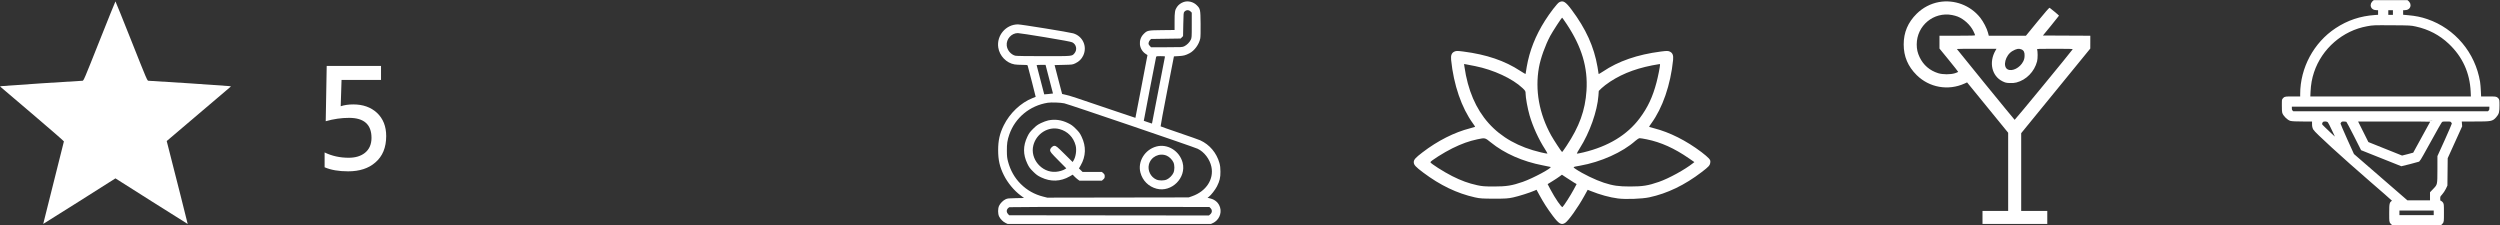
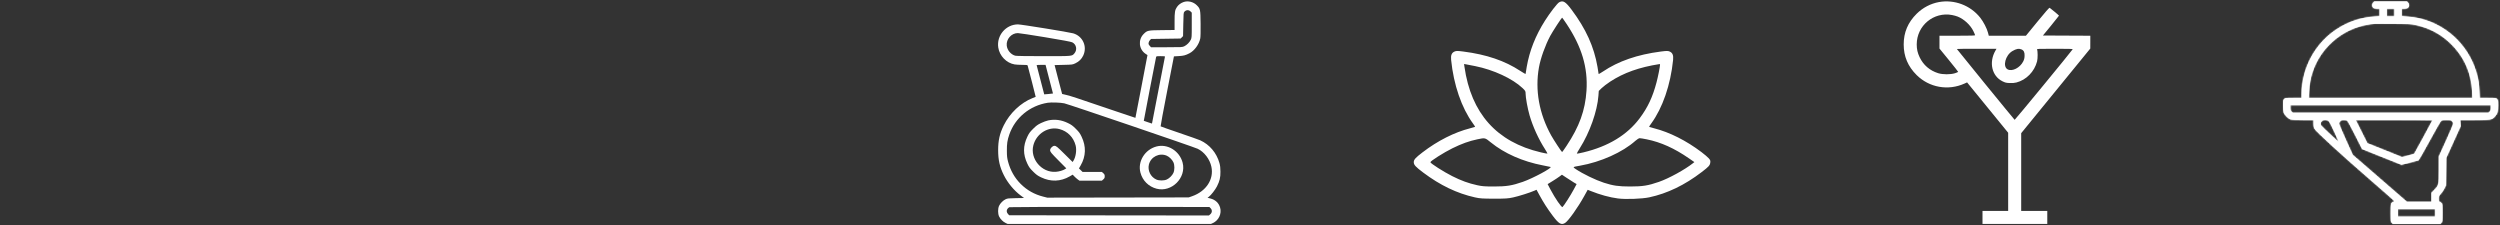
<svg xmlns="http://www.w3.org/2000/svg" width="1786" height="161" viewBox="0 0 1786 161" fill="none">
  <rect x="0" y="0" width="1786" height="161" fill="#333333" stroke="none" />
-   <path fill-rule="evenodd" clip-rule="evenodd" d="M71.031 29.348C60.156 56.726 59.741 57.697 58.935 57.693C57.006 57.68 2.391 61.297 1.25 61.512L0 61.748L22.827 81.167C35.382 91.848 45.654 100.778 45.654 101.012C45.654 101.247 42.31 114.586 38.223 130.655C34.135 146.724 30.832 159.913 30.882 159.963C30.932 160.013 42.56 152.713 56.721 143.74L82.47 127.427L108.242 143.754C122.416 152.733 134.047 160.044 134.088 160C134.145 159.938 124.986 123.718 119.869 103.773L119.097 100.762L142.048 81.255L165 61.748L163.757 61.512C162.617 61.295 108.028 57.684 106.047 57.694C105.202 57.698 104.936 57.078 93.925 29.35C87.734 13.759 82.584 1.001 82.481 1C82.378 0.999 77.225 13.755 71.031 29.348Z" fill="white" />
-   <path d="M244 57.1L243.4 75.9C246 75.033 249 74.6 252.4 74.6C259.333 74.6 264.967 76.6 269.3 80.6C273.7 84.733 275.9 90.267 275.9 97.2C275.9 105.4 273.3 111.7 268.1 116.1C263.3 120.3 256.833 122.4 248.7 122.4C241.967 122.4 236.367 121.433 231.9 119.5V108.9C237.1 111.433 242.833 112.7 249.1 112.7C253.9 112.7 257.767 111.533 260.7 109.2C263.833 106.667 265.4 103.1 265.4 98.5C265.4 88.967 260.067 84.2 249.4 84.2C243.867 84.2 238.3 85 232.7 86.6L233.4 47.1H272.2V57.1H244Z" fill="white" />
  <path fill-rule="evenodd" clip-rule="evenodd" d="M845.486 1.479C843.555 2.171 841.929 3.39 840.84 4.962C839.362 7.096 839.116 8.564 839.116 15.276V21.428L830.179 21.524C820.029 21.632 819.581 21.725 817.044 24.262C812.933 28.375 813.566 35.216 818.357 38.429C819.088 38.92 819.717 39.333 819.754 39.348C819.791 39.362 817.867 49.441 815.48 61.745C813.092 74.048 811.138 84.146 811.138 84.184C811.138 84.222 804.738 82.076 796.916 79.416C767.027 69.251 764.277 68.345 761.598 67.786C760.083 67.469 758.811 67.168 758.773 67.115C758.734 67.063 757.511 62.403 756.056 56.758L753.409 46.496L759.813 46.341C766.21 46.186 766.22 46.184 768.285 45.206C770.88 43.976 772.703 42.17 773.872 39.671C776.895 33.21 773.549 25.828 766.684 23.812C763.867 22.986 729.526 17.421 727.239 17.421C718.636 17.421 711.881 25.337 713.155 33.925C714.046 39.933 719.023 45.075 724.872 46.032C725.898 46.2 728.372 46.338 730.369 46.339C733.558 46.341 734.021 46.407 734.162 46.885C734.785 48.98 739.96 69.127 739.886 69.17C739.835 69.199 738.815 69.612 737.618 70.086C729.2 73.423 721.384 80.833 717.083 89.552C714.182 95.435 713.078 100.323 713.078 107.291C713.078 114.318 714.198 119.234 717.142 125.136C719.886 130.635 724.411 136.107 729.11 139.606L731.584 141.449L725.741 141.551C720.549 141.641 719.738 141.727 718.453 142.321C716.601 143.178 714.577 145.204 713.734 147.048C712.814 149.057 712.814 152.596 713.734 154.604C714.577 156.448 716.601 158.475 718.453 159.332L719.898 160H792.486H865.074L866.519 159.332C870.672 157.411 872.905 152.619 871.653 148.315C870.68 144.973 868.234 142.682 864.683 141.788L862.647 141.276L863.66 140.531C865.166 139.425 868.222 135.493 869.412 133.129C871.345 129.289 871.916 126.876 871.884 122.684C871.863 119.858 871.69 118.354 871.172 116.491C869.155 109.235 864.133 103.286 857.457 100.242C856.517 99.813 849.805 97.442 842.542 94.972C835.279 92.501 829.249 90.38 829.141 90.256C829.033 90.133 831.13 78.837 833.8 65.155L838.655 40.277L842.072 40.077C845.594 39.871 846.821 39.552 849.691 38.097C853.271 36.283 856.575 31.78 857.461 27.508C857.679 26.461 857.769 22.591 857.708 16.898C857.6 6.72 857.507 6.276 854.97 3.738C852.499 1.266 848.645 0.348 845.486 1.479ZM850.618 8.262L851.395 9.039V17.972C851.395 26.456 851.362 26.978 850.727 28.351C849.873 30.199 847.849 32.224 846.002 33.078C844.608 33.723 844.158 33.747 833.417 33.747H822.279L821.338 32.694C820.546 31.807 820.425 31.464 820.576 30.533C820.675 29.925 821.113 29.069 821.549 28.633L822.342 27.838L832.899 27.683L843.455 27.527L844.317 26.666L845.178 25.804L845.333 17.446C845.479 9.647 845.531 9.042 846.111 8.398C847.41 6.955 849.255 6.899 850.618 8.262ZM746.718 26.621C758.811 28.629 765.09 29.802 765.973 30.219C768.984 31.64 769.762 35.608 767.528 38.153C765.743 40.187 766.474 40.122 745.477 40.12C733.47 40.119 726.004 40.001 725.283 39.8C722.119 38.921 719.558 35.865 719.217 32.562C718.741 27.953 722.56 23.652 727.133 23.643C728.035 23.642 736.848 24.981 746.718 26.621ZM832.277 40.328C832.277 40.557 823.364 86.514 823.109 87.6L822.95 88.277L820.075 87.323C818.494 86.798 817.166 86.343 817.125 86.311C817.056 86.259 825.517 42.407 825.902 40.821C826.064 40.154 826.214 40.122 829.174 40.122C830.881 40.122 832.277 40.215 832.277 40.328ZM749.597 56.566L752.25 66.792L749.161 67.144C747.462 67.337 746.036 67.458 745.993 67.413C745.891 67.307 740.571 46.842 740.571 46.558C740.571 46.439 742.005 46.341 743.757 46.341H746.944L749.597 56.566ZM760.343 73.822C763.415 74.488 852.726 104.915 855.592 106.272C860.297 108.5 864.264 113.696 865.424 119.15C867.316 128.05 861.701 136.649 851.706 140.158L849.219 141.031L798.687 141.114L748.154 141.197L745.195 140.446C738.994 138.873 733.742 135.917 729.257 131.477C724.881 127.144 721.811 121.738 720.143 115.429C719.472 112.891 719.342 111.693 719.312 107.757C719.273 102.589 719.626 100.223 721.056 96.096C725.208 84.107 735.725 75.42 748.525 73.407C751.052 73.01 757.668 73.242 760.343 73.822ZM748.809 86.032C747.612 86.284 745.318 87.125 743.711 87.902C741.278 89.077 740.336 89.763 738.076 92.005C735.768 94.294 735.151 95.138 733.944 97.651C730.791 104.219 730.791 110.363 733.944 116.931C735.151 119.444 735.768 120.287 738.076 122.577C740.338 124.82 741.276 125.503 743.711 126.678C750.643 130.024 757.682 129.786 764.245 125.985L766.322 124.782L767.513 126.025C768.169 126.709 769.25 127.671 769.917 128.163L771.129 129.059H779.16H787.191L788.199 128.157C789.034 127.412 789.208 127.031 789.208 125.949C789.208 124.867 789.034 124.486 788.199 123.74L787.191 122.839H780.291H773.391L772.097 121.569L770.803 120.299L772.006 118.222C775.808 111.651 776.042 104.634 772.689 97.651C771.482 95.138 770.865 94.294 768.557 92.005C766.295 89.761 765.357 89.079 762.922 87.903C758.207 85.628 753.619 85.019 748.809 86.032ZM756.828 92.205C762.651 93.723 766.926 98.048 768.441 103.956C769.285 107.247 768.539 112.272 766.816 114.902L766.271 115.734L760.96 110.466C755.096 104.652 754.516 104.181 753.216 104.181C751.995 104.181 750.208 105.969 750.208 107.19C750.208 108.491 750.679 109.071 756.491 114.936L761.757 120.249L760.925 120.794C759.474 121.746 756.657 122.569 754.249 122.745C744.176 123.484 735.715 113.462 738.236 103.778C740.417 95.402 748.88 90.134 756.828 92.205ZM826.145 104.66C817.866 106.89 812.656 115.357 814.71 123.243C816.208 128.996 820.527 133.316 826.278 134.815C837.027 137.616 847.67 126.969 844.871 116.217C842.683 107.814 834.099 102.517 826.145 104.66ZM833.586 111.262C835.402 112.065 837.437 114.095 838.286 115.952C839.205 117.96 839.205 121.499 838.286 123.508C837.44 125.356 835.414 127.382 833.567 128.228C831.559 129.148 828.021 129.148 826.013 128.228C822.02 126.4 819.754 121.81 820.764 117.597C822.109 111.988 828.307 108.926 833.586 111.262ZM864.826 148.727C866.099 150.001 866.034 151.819 864.671 153.037L863.66 153.94L792.33 153.86L721 153.781L720.207 152.986C719.068 151.847 718.884 150.279 719.758 149.168C720.139 148.683 720.746 148.167 721.107 148.021C721.468 147.874 753.76 147.78 792.867 147.813L863.972 147.872L864.826 148.727Z" fill="white" />
  <path fill-rule="evenodd" clip-rule="evenodd" d="M1113.86 1.635C1112.52 2.362 1107.31 9.107 1103.75 14.729C1096.99 25.384 1092.66 36.349 1090.7 47.728C1090.26 50.312 1089.89 52.591 1089.89 52.791C1089.89 52.992 1088.17 52.023 1086.06 50.637C1075.07 43.402 1061.99 38.952 1045.48 36.829C1041.25 36.284 1040.42 36.279 1039.2 36.789C1037.08 37.672 1036.35 39.428 1036.68 42.78C1038.47 60.575 1044.16 77.109 1052.34 88.287C1053.23 89.5 1053.89 90.555 1053.81 90.632C1053.74 90.709 1052.15 91.161 1050.29 91.636C1038.98 94.521 1027.06 100.552 1016.2 108.875C1011.15 112.748 1010 114.046 1010 115.886C1010 117.782 1011.26 119.165 1016.77 123.3C1028.85 132.37 1040.93 138.162 1053.7 141.005C1057.28 141.803 1059.04 141.922 1067.33 141.93C1075.64 141.937 1077.39 141.821 1081.06 141.02C1085.06 140.145 1092.92 137.656 1096.18 136.229L1097.7 135.562L1099.66 139.178C1102.66 144.693 1105.39 148.954 1109.22 154.076C1113.6 159.922 1115.42 160.976 1118.14 159.245C1120.49 157.752 1127.22 148.306 1131.71 140.181L1134.25 135.588L1136.39 136.444C1143.17 139.158 1149.92 141.006 1155.89 141.787C1161.39 142.505 1173.1 142.078 1178.25 140.972C1191.19 138.191 1203.56 132.227 1215.73 122.901C1220.78 119.036 1221.55 118.184 1221.82 116.2C1222 114.799 1221.85 114.362 1220.74 113.096C1220.03 112.285 1217.69 110.293 1215.54 108.669C1204.6 100.41 1192.8 94.48 1181.66 91.636C1179.8 91.161 1178.21 90.709 1178.13 90.632C1178.05 90.555 1178.72 89.5 1179.6 88.287C1187.78 77.109 1193.47 60.575 1195.26 42.78C1195.6 39.428 1194.86 37.672 1192.75 36.789C1191.53 36.279 1190.7 36.284 1186.46 36.829C1169.76 38.977 1156.14 43.688 1145.1 51.136C1143.43 52.27 1142.05 53.024 1142.05 52.812C1142.05 52.6 1141.69 50.312 1141.24 47.728C1138.78 33.392 1132.97 20.591 1122.72 6.91C1118.4 1.138 1116.67 0.107 1113.86 1.635ZM1119.14 17.055C1130.04 33.462 1134.45 48.24 1133.39 64.763C1132.48 78.84 1128.3 90.396 1119.14 104.192C1117.51 106.639 1116.09 108.639 1115.97 108.637C1115.64 108.63 1109.97 99.998 1108.16 96.749C1099.56 81.237 1096.52 64.325 1099.43 48.12C1100.62 41.519 1103.95 32.254 1107.52 25.591C1109.17 22.532 1115.62 12.605 1115.97 12.605C1116.08 12.605 1117.51 14.607 1119.14 17.055ZM1053.88 47.23C1066.97 49.855 1080.53 56.144 1087.69 62.914C1089.73 64.848 1089.89 65.14 1089.89 66.91C1089.89 69.707 1091.33 77.6 1092.71 82.356C1095.02 90.343 1099.14 99.393 1103.72 106.512C1104.79 108.187 1105.59 109.637 1105.5 109.734C1105.4 109.831 1103.29 109.435 1100.81 108.854C1069.22 101.442 1050.96 80.992 1046.2 47.688L1045.92 45.723L1047.31 45.958C1048.08 46.086 1051.03 46.659 1053.88 47.23ZM1185.93 46.238C1185.92 47.617 1184.52 54.702 1183.43 58.816C1180.66 69.32 1177.2 76.696 1171.4 84.46C1162.44 96.443 1148.99 104.602 1131.15 108.87C1128.68 109.46 1126.57 109.86 1126.47 109.759C1126.37 109.657 1127.33 107.921 1128.61 105.9C1135.7 94.707 1141.1 79.464 1141.92 68.344L1142.16 64.97L1144.2 62.977C1145.32 61.881 1148.08 59.78 1150.32 58.309C1159.96 51.993 1171.12 48.029 1185.62 45.769C1185.79 45.743 1185.93 45.954 1185.93 46.238ZM1065.01 101.708C1074.73 109.616 1087.85 115.403 1102.31 118.161C1104.93 118.66 1107.35 119.155 1107.69 119.261C1109.31 119.77 1095.15 127.392 1087.88 129.92C1080.18 132.598 1076.24 133.234 1067.33 133.234C1060.74 133.234 1058.8 133.086 1055.33 132.317C1048.93 130.9 1043.98 129.1 1037.38 125.782C1031.42 122.787 1021.86 116.688 1021.87 115.883C1021.88 115.034 1031.55 108.912 1037.53 105.968C1044.22 102.673 1049.45 100.787 1055.33 99.548C1060.99 98.356 1060.85 98.325 1065.01 101.708ZM1176.41 99.535C1186.58 101.606 1196.15 105.918 1206.58 113.116L1210.46 115.798L1209.48 116.582C1203.69 121.184 1192.26 127.455 1185.16 129.921C1177.46 132.598 1173.52 133.234 1164.61 133.234C1156.32 133.234 1152.36 132.666 1145.78 130.526C1139.85 128.601 1130.79 124.21 1125.73 120.808C1123.41 119.249 1123.32 119.324 1128.72 118.376C1143.63 115.757 1159.17 108.781 1168.34 100.588C1169.51 99.544 1170.83 98.731 1171.38 98.722C1171.91 98.714 1174.18 99.08 1176.41 99.535ZM1119.15 127.001C1120.93 128.219 1123.28 129.73 1124.37 130.359L1126.34 131.502L1124.21 135.491C1122.05 139.545 1117.18 147.135 1116.25 147.91C1115.62 148.429 1110.92 141.587 1107.72 135.508L1105.63 131.535L1109.04 129.441C1110.92 128.29 1113.2 126.784 1114.11 126.095C1115.02 125.406 1115.8 124.83 1115.84 124.814C1115.87 124.798 1117.36 125.782 1119.15 127.001Z" fill="white" />
  <mask id="path-5-outside-1_240_36" maskUnits="userSpaceOnUse" x="1630" y="0" width="156" height="161" fill="black">
-     <rect fill="white" x="1630" width="156" height="161" />
    <path fill-rule="evenodd" clip-rule="evenodd" d="M1695.41 1.813C1694.9 2.326 1694.6 3.005 1694.6 3.65C1694.6 5.341 1695.85 6.3 1698.06 6.3H1699.9V8.901V11.502L1696.67 11.726C1686.38 12.441 1677.52 15.413 1669.09 20.975C1653.77 31.089 1644.27 48.754 1644.25 67.167L1644.25 69.9H1638.44C1632.71 69.9 1632.61 69.912 1631.81 70.713C1631.05 71.479 1631 71.739 1631 75.23C1631 77.266 1631.18 79.546 1631.4 80.296C1631.94 82.115 1634.68 84.86 1636.5 85.397C1637.4 85.661 1640.43 85.8 1645.3 85.8H1652.72L1652.72 88.202C1652.71 90.058 1652.88 90.922 1653.45 92.007C1654.48 93.951 1673.56 111.38 1694.52 129.525C1710.93 143.721 1711.16 143.938 1710.1 144.156C1707.99 144.591 1707.85 145.102 1707.85 152.102C1707.85 158.319 1707.86 158.381 1708.66 159.187L1709.48 160H1726.4H1743.32L1744.14 159.187C1744.94 158.381 1744.95 158.323 1744.95 152.05C1744.95 145.777 1744.94 145.719 1744.14 144.913C1743.69 144.466 1743.09 144.1 1742.81 144.1C1742.41 144.1 1742.3 143.681 1742.3 142.078C1742.3 140.138 1742.36 139.989 1743.84 138.352C1744.69 137.414 1745.84 135.678 1746.41 134.494L1747.43 132.341L1747.54 122.569L1747.64 112.797L1752.8 101.426L1757.96 90.054L1757.78 87.927L1757.61 85.8H1767.79C1779.67 85.8 1780.18 85.708 1782.48 83.154C1784.32 81.104 1784.7 79.759 1784.7 75.23C1784.7 71.739 1784.65 71.479 1783.89 70.713C1783.09 69.912 1782.99 69.9 1777.31 69.9H1771.55L1771.34 65.345C1771.23 62.84 1770.98 59.822 1770.78 58.638C1767.41 38.165 1753.18 21.227 1733.77 14.605C1729.4 13.112 1725.57 12.33 1720.35 11.864L1715.8 11.458V8.879V6.3H1717.64C1719.85 6.3 1721.1 5.341 1721.1 3.65C1721.1 3.005 1720.8 2.326 1720.29 1.813L1719.47 1H1707.85H1696.23L1695.41 1.813ZM1710.5 8.95V11.6H1707.85H1705.2V8.95V6.3H1707.85H1710.5V8.95ZM1726.07 17.969C1735.37 20.006 1743.39 24.21 1750.13 30.592C1760.12 40.042 1765.44 51.721 1766.05 65.511L1766.25 69.9H1707.85H1649.45L1649.66 65.345C1649.91 60.159 1650.69 55.818 1652.19 51.316C1657.94 34.044 1673.08 20.939 1690.96 17.756C1695.35 16.973 1695.35 16.973 1709.18 17.056C1721.77 17.131 1722.4 17.165 1726.07 17.969ZM1779.4 77.037C1779.4 78.546 1779.25 79.019 1778.59 79.687L1777.77 80.5H1707.85H1637.93L1637.11 79.687C1636.45 79.019 1636.3 78.546 1636.3 77.037V75.2H1707.85H1779.4V77.037ZM1663.6 86.545C1664.1 86.986 1665.73 90.126 1667.6 94.228C1669.33 98.043 1670.75 101.219 1670.75 101.286C1670.75 101.627 1658.59 90.224 1658.22 89.529C1657.69 88.56 1657.93 87.355 1658.83 86.454C1659.79 85.495 1662.48 85.546 1663.6 86.545ZM1676.87 86.249C1677.21 86.497 1679.73 91.154 1682.48 96.599L1687.48 106.5L1701.53 112.108L1715.59 117.717L1721.41 116.288C1724.61 115.502 1727.47 114.733 1727.77 114.58C1728.07 114.426 1731.62 108.223 1735.66 100.796C1739.7 93.368 1743.38 86.955 1743.83 86.545C1744.56 85.882 1745 85.8 1747.8 85.8C1750.69 85.8 1751.01 85.864 1751.76 86.613C1752.2 87.06 1752.57 87.812 1752.57 88.283C1752.57 88.755 1750.26 94.225 1747.43 100.439L1742.3 111.737L1742.29 121.21C1742.28 132.237 1742.28 132.249 1738.97 135.695L1737 137.749V140.924V144.1H1728.22H1719.44L1700.14 127.372L1680.84 110.643L1675.96 99.885C1673.28 93.968 1671.08 88.745 1671.08 88.277C1671.08 87.809 1671.45 87.06 1671.89 86.613C1672.55 85.952 1673.04 85.8 1674.48 85.8C1675.46 85.8 1676.53 86.002 1676.87 86.249ZM1737.66 85.97C1737.66 86.19 1725.05 109.397 1724.73 109.763C1724.59 109.916 1722.57 110.521 1720.23 111.108L1715.97 112.174L1703.61 107.226L1691.25 102.277L1687.13 94.038L1683 85.8H1710.33C1725.36 85.8 1737.66 85.876 1737.66 85.97ZM1739.65 152.05V154.7H1726.4H1713.15V152.05V149.4H1726.4H1739.65V152.05Z" />
  </mask>
  <path fill-rule="evenodd" clip-rule="evenodd" d="M1695.41 1.813C1694.9 2.326 1694.6 3.005 1694.6 3.65C1694.6 5.341 1695.85 6.3 1698.06 6.3H1699.9V8.901V11.502L1696.67 11.726C1686.38 12.441 1677.52 15.413 1669.09 20.975C1653.77 31.089 1644.27 48.754 1644.25 67.167L1644.25 69.9H1638.44C1632.71 69.9 1632.61 69.912 1631.81 70.713C1631.05 71.479 1631 71.739 1631 75.23C1631 77.266 1631.18 79.546 1631.4 80.296C1631.94 82.115 1634.68 84.86 1636.5 85.397C1637.4 85.661 1640.43 85.8 1645.3 85.8H1652.72L1652.72 88.202C1652.71 90.058 1652.88 90.922 1653.45 92.007C1654.48 93.951 1673.56 111.38 1694.52 129.525C1710.93 143.721 1711.16 143.938 1710.1 144.156C1707.99 144.591 1707.85 145.102 1707.85 152.102C1707.85 158.319 1707.86 158.381 1708.66 159.187L1709.48 160H1726.4H1743.32L1744.14 159.187C1744.94 158.381 1744.95 158.323 1744.95 152.05C1744.95 145.777 1744.94 145.719 1744.14 144.913C1743.69 144.466 1743.09 144.1 1742.81 144.1C1742.41 144.1 1742.3 143.681 1742.3 142.078C1742.3 140.138 1742.36 139.989 1743.84 138.352C1744.69 137.414 1745.84 135.678 1746.41 134.494L1747.43 132.341L1747.54 122.569L1747.64 112.797L1752.8 101.426L1757.96 90.054L1757.78 87.927L1757.61 85.8H1767.79C1779.67 85.8 1780.18 85.708 1782.48 83.154C1784.32 81.104 1784.7 79.759 1784.7 75.23C1784.7 71.739 1784.65 71.479 1783.89 70.713C1783.09 69.912 1782.99 69.9 1777.31 69.9H1771.55L1771.34 65.345C1771.23 62.84 1770.98 59.822 1770.78 58.638C1767.41 38.165 1753.18 21.227 1733.77 14.605C1729.4 13.112 1725.57 12.33 1720.35 11.864L1715.8 11.458V8.879V6.3H1717.64C1719.85 6.3 1721.1 5.341 1721.1 3.65C1721.1 3.005 1720.8 2.326 1720.29 1.813L1719.47 1H1707.85H1696.23L1695.41 1.813ZM1710.5 8.95V11.6H1707.85H1705.2V8.95V6.3H1707.85H1710.5V8.95ZM1726.07 17.969C1735.37 20.006 1743.39 24.21 1750.13 30.592C1760.12 40.042 1765.44 51.721 1766.05 65.511L1766.25 69.9H1707.85H1649.45L1649.66 65.345C1649.91 60.159 1650.69 55.818 1652.19 51.316C1657.94 34.044 1673.08 20.939 1690.96 17.756C1695.35 16.973 1695.35 16.973 1709.18 17.056C1721.77 17.131 1722.4 17.165 1726.07 17.969ZM1779.4 77.037C1779.4 78.546 1779.25 79.019 1778.59 79.687L1777.77 80.5H1707.85H1637.93L1637.11 79.687C1636.45 79.019 1636.3 78.546 1636.3 77.037V75.2H1707.85H1779.4V77.037ZM1663.6 86.545C1664.1 86.986 1665.73 90.126 1667.6 94.228C1669.33 98.043 1670.75 101.219 1670.75 101.286C1670.75 101.627 1658.59 90.224 1658.22 89.529C1657.69 88.56 1657.93 87.355 1658.83 86.454C1659.79 85.495 1662.48 85.546 1663.6 86.545ZM1676.87 86.249C1677.21 86.497 1679.73 91.154 1682.48 96.599L1687.48 106.5L1701.53 112.108L1715.59 117.717L1721.41 116.288C1724.61 115.502 1727.47 114.733 1727.77 114.58C1728.07 114.426 1731.62 108.223 1735.66 100.796C1739.7 93.368 1743.38 86.955 1743.83 86.545C1744.56 85.882 1745 85.8 1747.8 85.8C1750.69 85.8 1751.01 85.864 1751.76 86.613C1752.2 87.06 1752.57 87.812 1752.57 88.283C1752.57 88.755 1750.26 94.225 1747.43 100.439L1742.3 111.737L1742.29 121.21C1742.28 132.237 1742.28 132.249 1738.97 135.695L1737 137.749V140.924V144.1H1728.22H1719.44L1700.14 127.372L1680.84 110.643L1675.96 99.885C1673.28 93.968 1671.08 88.745 1671.08 88.277C1671.08 87.809 1671.45 87.06 1671.89 86.613C1672.55 85.952 1673.04 85.8 1674.48 85.8C1675.46 85.8 1676.53 86.002 1676.87 86.249ZM1737.66 85.97C1737.66 86.19 1725.05 109.397 1724.73 109.763C1724.59 109.916 1722.57 110.521 1720.23 111.108L1715.97 112.174L1703.61 107.226L1691.25 102.277L1687.13 94.038L1683 85.8H1710.33C1725.36 85.8 1737.66 85.876 1737.66 85.97ZM1739.65 152.05V154.7H1726.4H1713.15V152.05V149.4H1726.4H1739.65V152.05Z" fill="white" />
  <path fill-rule="evenodd" clip-rule="evenodd" d="M1695.41 1.813C1694.9 2.326 1694.6 3.005 1694.6 3.65C1694.6 5.341 1695.85 6.3 1698.06 6.3H1699.9V8.901V11.502L1696.67 11.726C1686.38 12.441 1677.52 15.413 1669.09 20.975C1653.77 31.089 1644.27 48.754 1644.25 67.167L1644.25 69.9H1638.44C1632.71 69.9 1632.61 69.912 1631.81 70.713C1631.05 71.479 1631 71.739 1631 75.23C1631 77.266 1631.18 79.546 1631.4 80.296C1631.94 82.115 1634.68 84.86 1636.5 85.397C1637.4 85.661 1640.43 85.8 1645.3 85.8H1652.72L1652.72 88.202C1652.71 90.058 1652.88 90.922 1653.45 92.007C1654.48 93.951 1673.56 111.38 1694.52 129.525C1710.93 143.721 1711.16 143.938 1710.1 144.156C1707.99 144.591 1707.85 145.102 1707.85 152.102C1707.85 158.319 1707.86 158.381 1708.66 159.187L1709.48 160H1726.4H1743.32L1744.14 159.187C1744.94 158.381 1744.95 158.323 1744.95 152.05C1744.95 145.777 1744.94 145.719 1744.14 144.913C1743.69 144.466 1743.09 144.1 1742.81 144.1C1742.41 144.1 1742.3 143.681 1742.3 142.078C1742.3 140.138 1742.36 139.989 1743.84 138.352C1744.69 137.414 1745.84 135.678 1746.41 134.494L1747.43 132.341L1747.54 122.569L1747.64 112.797L1752.8 101.426L1757.96 90.054L1757.78 87.927L1757.61 85.8H1767.79C1779.67 85.8 1780.18 85.708 1782.48 83.154C1784.32 81.104 1784.7 79.759 1784.7 75.23C1784.7 71.739 1784.65 71.479 1783.89 70.713C1783.09 69.912 1782.99 69.9 1777.31 69.9H1771.55L1771.34 65.345C1771.23 62.84 1770.98 59.822 1770.78 58.638C1767.41 38.165 1753.18 21.227 1733.77 14.605C1729.4 13.112 1725.57 12.33 1720.35 11.864L1715.8 11.458V8.879V6.3H1717.64C1719.85 6.3 1721.1 5.341 1721.1 3.65C1721.1 3.005 1720.8 2.326 1720.29 1.813L1719.47 1H1707.85H1696.23L1695.41 1.813ZM1710.5 8.95V11.6H1707.85H1705.2V8.95V6.3H1707.85H1710.5V8.95ZM1726.07 17.969C1735.37 20.006 1743.39 24.21 1750.13 30.592C1760.12 40.042 1765.44 51.721 1766.05 65.511L1766.25 69.9H1707.85H1649.45L1649.66 65.345C1649.91 60.159 1650.69 55.818 1652.19 51.316C1657.94 34.044 1673.08 20.939 1690.96 17.756C1695.35 16.973 1695.35 16.973 1709.18 17.056C1721.77 17.131 1722.4 17.165 1726.07 17.969ZM1779.4 77.037C1779.4 78.546 1779.25 79.019 1778.59 79.687L1777.77 80.5H1707.85H1637.93L1637.11 79.687C1636.45 79.019 1636.3 78.546 1636.3 77.037V75.2H1707.85H1779.4V77.037ZM1663.6 86.545C1664.1 86.986 1665.73 90.126 1667.6 94.228C1669.33 98.043 1670.75 101.219 1670.75 101.286C1670.75 101.627 1658.59 90.224 1658.22 89.529C1657.69 88.56 1657.93 87.355 1658.83 86.454C1659.79 85.495 1662.48 85.546 1663.6 86.545ZM1676.87 86.249C1677.21 86.497 1679.73 91.154 1682.48 96.599L1687.48 106.5L1701.53 112.108L1715.59 117.717L1721.41 116.288C1724.61 115.502 1727.47 114.733 1727.77 114.58C1728.07 114.426 1731.62 108.223 1735.66 100.796C1739.7 93.368 1743.38 86.955 1743.83 86.545C1744.56 85.882 1745 85.8 1747.8 85.8C1750.69 85.8 1751.01 85.864 1751.76 86.613C1752.2 87.06 1752.57 87.812 1752.57 88.283C1752.57 88.755 1750.26 94.225 1747.43 100.439L1742.3 111.737L1742.29 121.21C1742.28 132.237 1742.28 132.249 1738.97 135.695L1737 137.749V140.924V144.1H1728.22H1719.44L1700.14 127.372L1680.84 110.643L1675.96 99.885C1673.28 93.968 1671.08 88.745 1671.08 88.277C1671.08 87.809 1671.45 87.06 1671.89 86.613C1672.55 85.952 1673.04 85.8 1674.48 85.8C1675.46 85.8 1676.53 86.002 1676.87 86.249ZM1737.66 85.97C1737.66 86.19 1725.05 109.397 1724.73 109.763C1724.59 109.916 1722.57 110.521 1720.23 111.108L1715.97 112.174L1703.61 107.226L1691.25 102.277L1687.13 94.038L1683 85.8H1710.33C1725.36 85.8 1737.66 85.876 1737.66 85.97ZM1739.65 152.05V154.7H1726.4H1713.15V152.05V149.4H1726.4H1739.65V152.05Z" stroke="white" stroke-width="2" mask="url(#path-5-outside-1_240_36)" />
  <path fill-rule="evenodd" clip-rule="evenodd" d="M1385.15 1.482C1379.25 2.549 1373.63 5.501 1369.25 9.839C1363.01 16.028 1360 23.147 1360 31.735C1360 40.322 1363.01 47.441 1369.25 53.63C1378.27 62.562 1391.78 64.966 1403.42 59.705L1405.29 58.86L1419.96 76.847L1434.63 94.833V122.758V150.683H1425.47H1416.3V155.341V160H1439.44H1462.58V155.341V150.683H1453.26H1443.94V122.913V95.144L1468.62 64.914L1493.3 34.685L1493.31 30.107L1493.32 25.529L1476.4 25.448L1459.47 25.368L1465.21 18.38C1468.36 14.537 1470.95 11.299 1470.95 11.184C1470.96 10.991 1465.05 6.029 1464.23 5.541C1463.99 5.399 1460.92 8.903 1455.59 15.422L1447.32 25.523H1434.05H1420.79L1420.24 23.399C1419.44 20.3 1416.95 15.49 1414.63 12.576C1407.63 3.789 1396.2 -0.515 1385.15 1.482ZM1394.61 10.743C1395.87 10.984 1397.63 11.471 1398.52 11.826C1403.1 13.637 1407.67 17.858 1409.79 22.253C1410.47 23.65 1411.02 24.957 1411.02 25.158C1411.02 25.432 1407.85 25.523 1398.29 25.523H1385.56L1385.56 30.104L1385.56 34.685L1392.24 42.863C1395.91 47.362 1398.91 51.166 1398.91 51.318C1398.91 51.469 1397.9 51.912 1396.66 52.301C1393.42 53.319 1387.93 53.311 1384.63 52.284C1378.62 50.418 1374.05 46.481 1371.39 40.897C1369.9 37.762 1369.31 35.161 1369.31 31.735C1369.31 18.292 1381.46 8.215 1394.61 10.743ZM1425.54 36.16C1420.72 44.492 1422.95 54.311 1430.52 58.05C1432.57 59.063 1433.16 59.209 1435.69 59.319C1437.67 59.406 1439.14 59.29 1440.52 58.936C1447.56 57.132 1453.39 51.174 1455.29 43.847C1455.82 41.796 1455.82 36.602 1455.29 35.384C1455.07 34.871 1455.79 34.84 1468 34.84C1478.27 34.84 1480.89 34.92 1480.7 35.229C1479.73 36.82 1439.49 85.745 1439.27 85.606C1438.9 85.383 1397.98 35.22 1397.98 35.001C1397.98 34.913 1404.35 34.84 1412.14 34.84H1426.3L1425.54 36.16ZM1444.1 35.288C1445.81 36.002 1446.48 37.378 1446.36 39.967C1446.29 41.624 1446.05 42.569 1445.36 43.936C1443.09 48.419 1437.54 51.259 1434.31 49.587C1430.52 47.628 1432.61 39.445 1437.65 36.49C1440.46 34.843 1442.24 34.511 1444.1 35.288Z" fill="white" />
</svg>